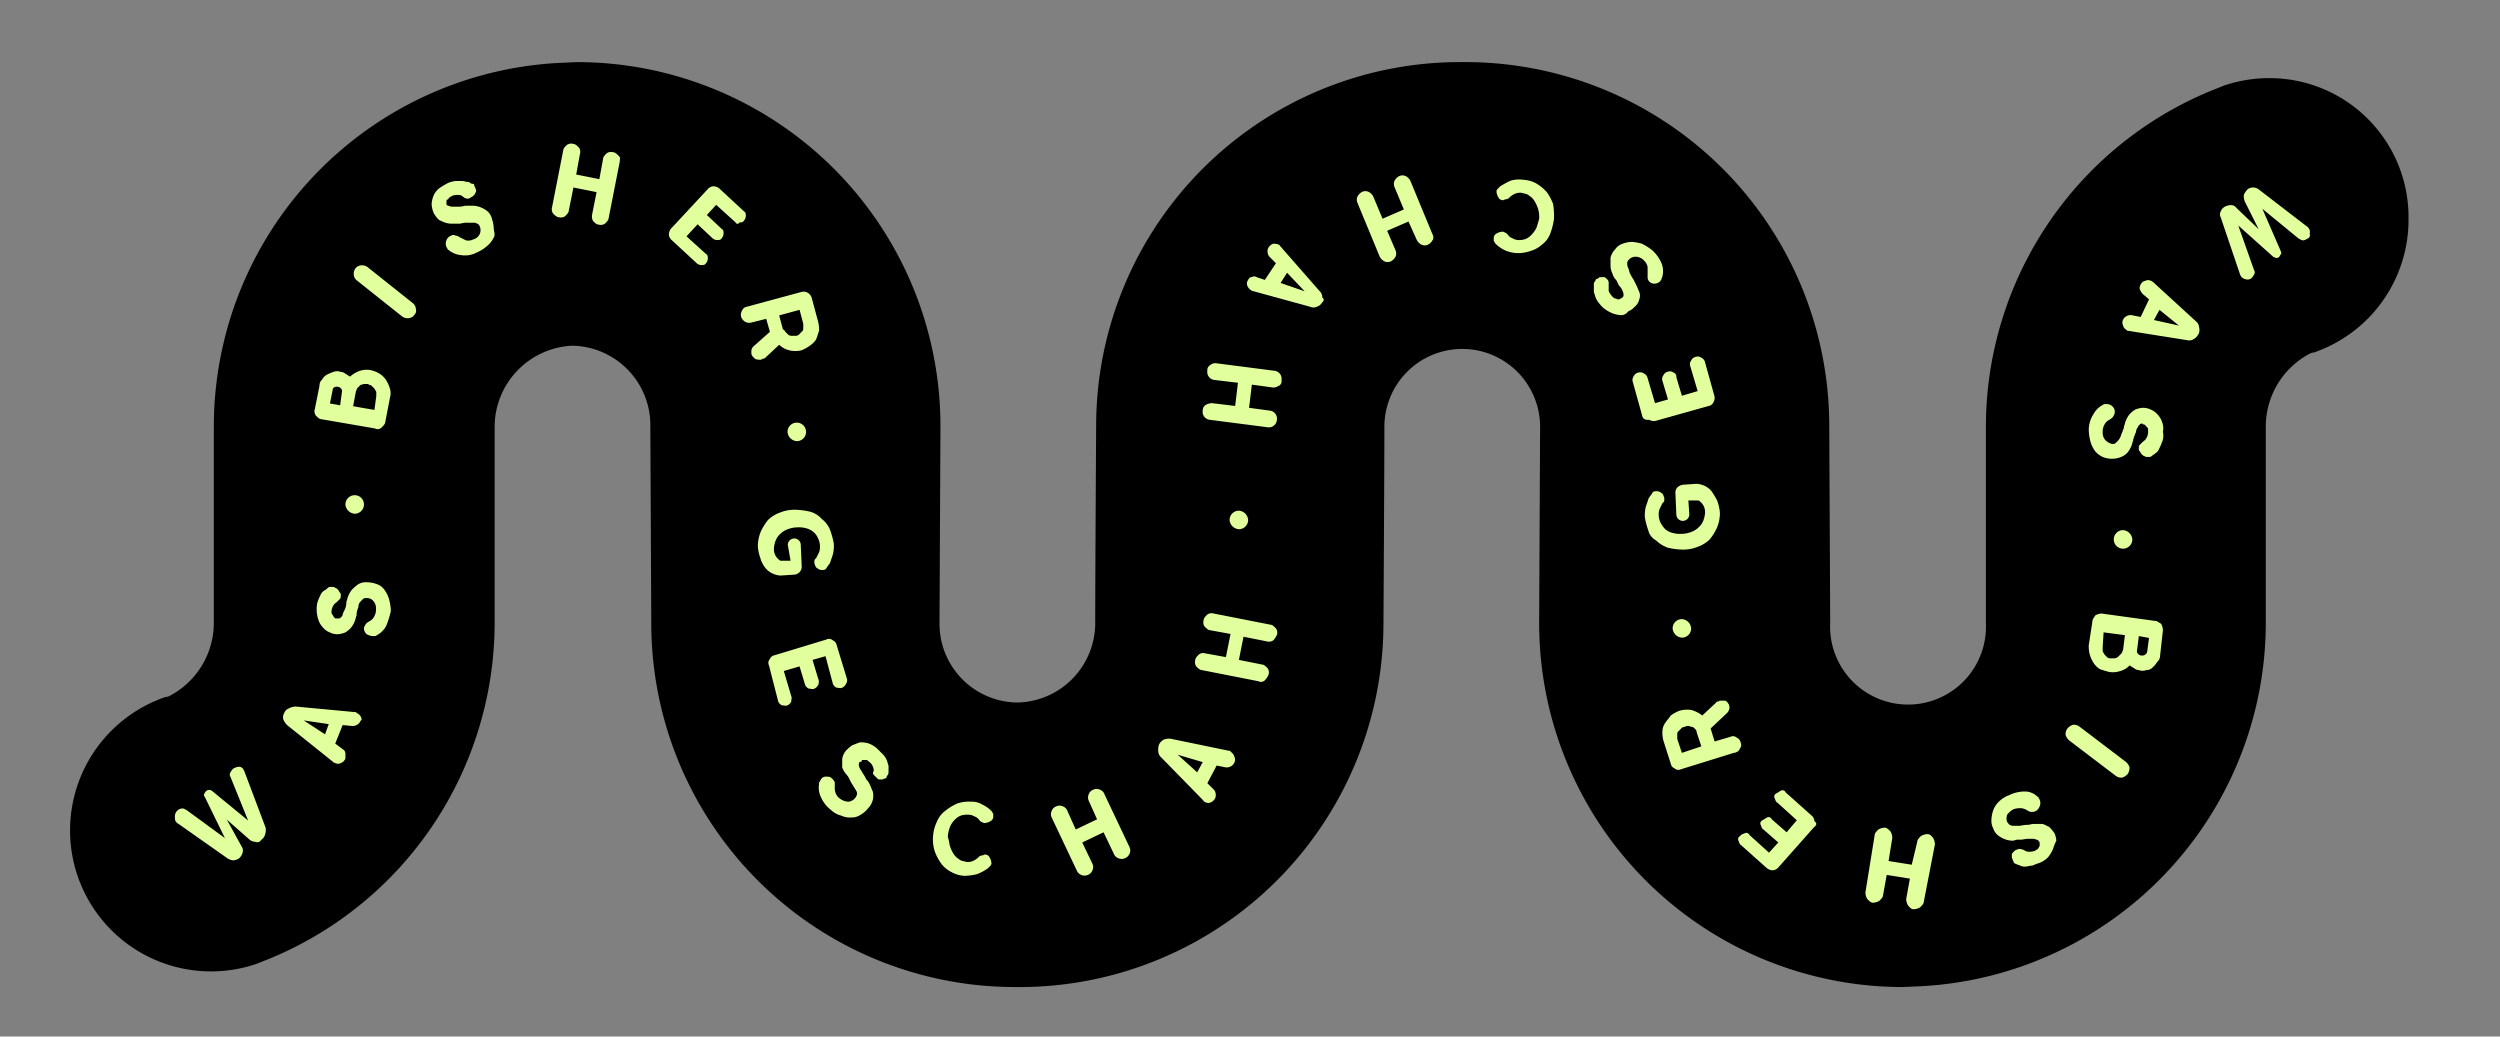
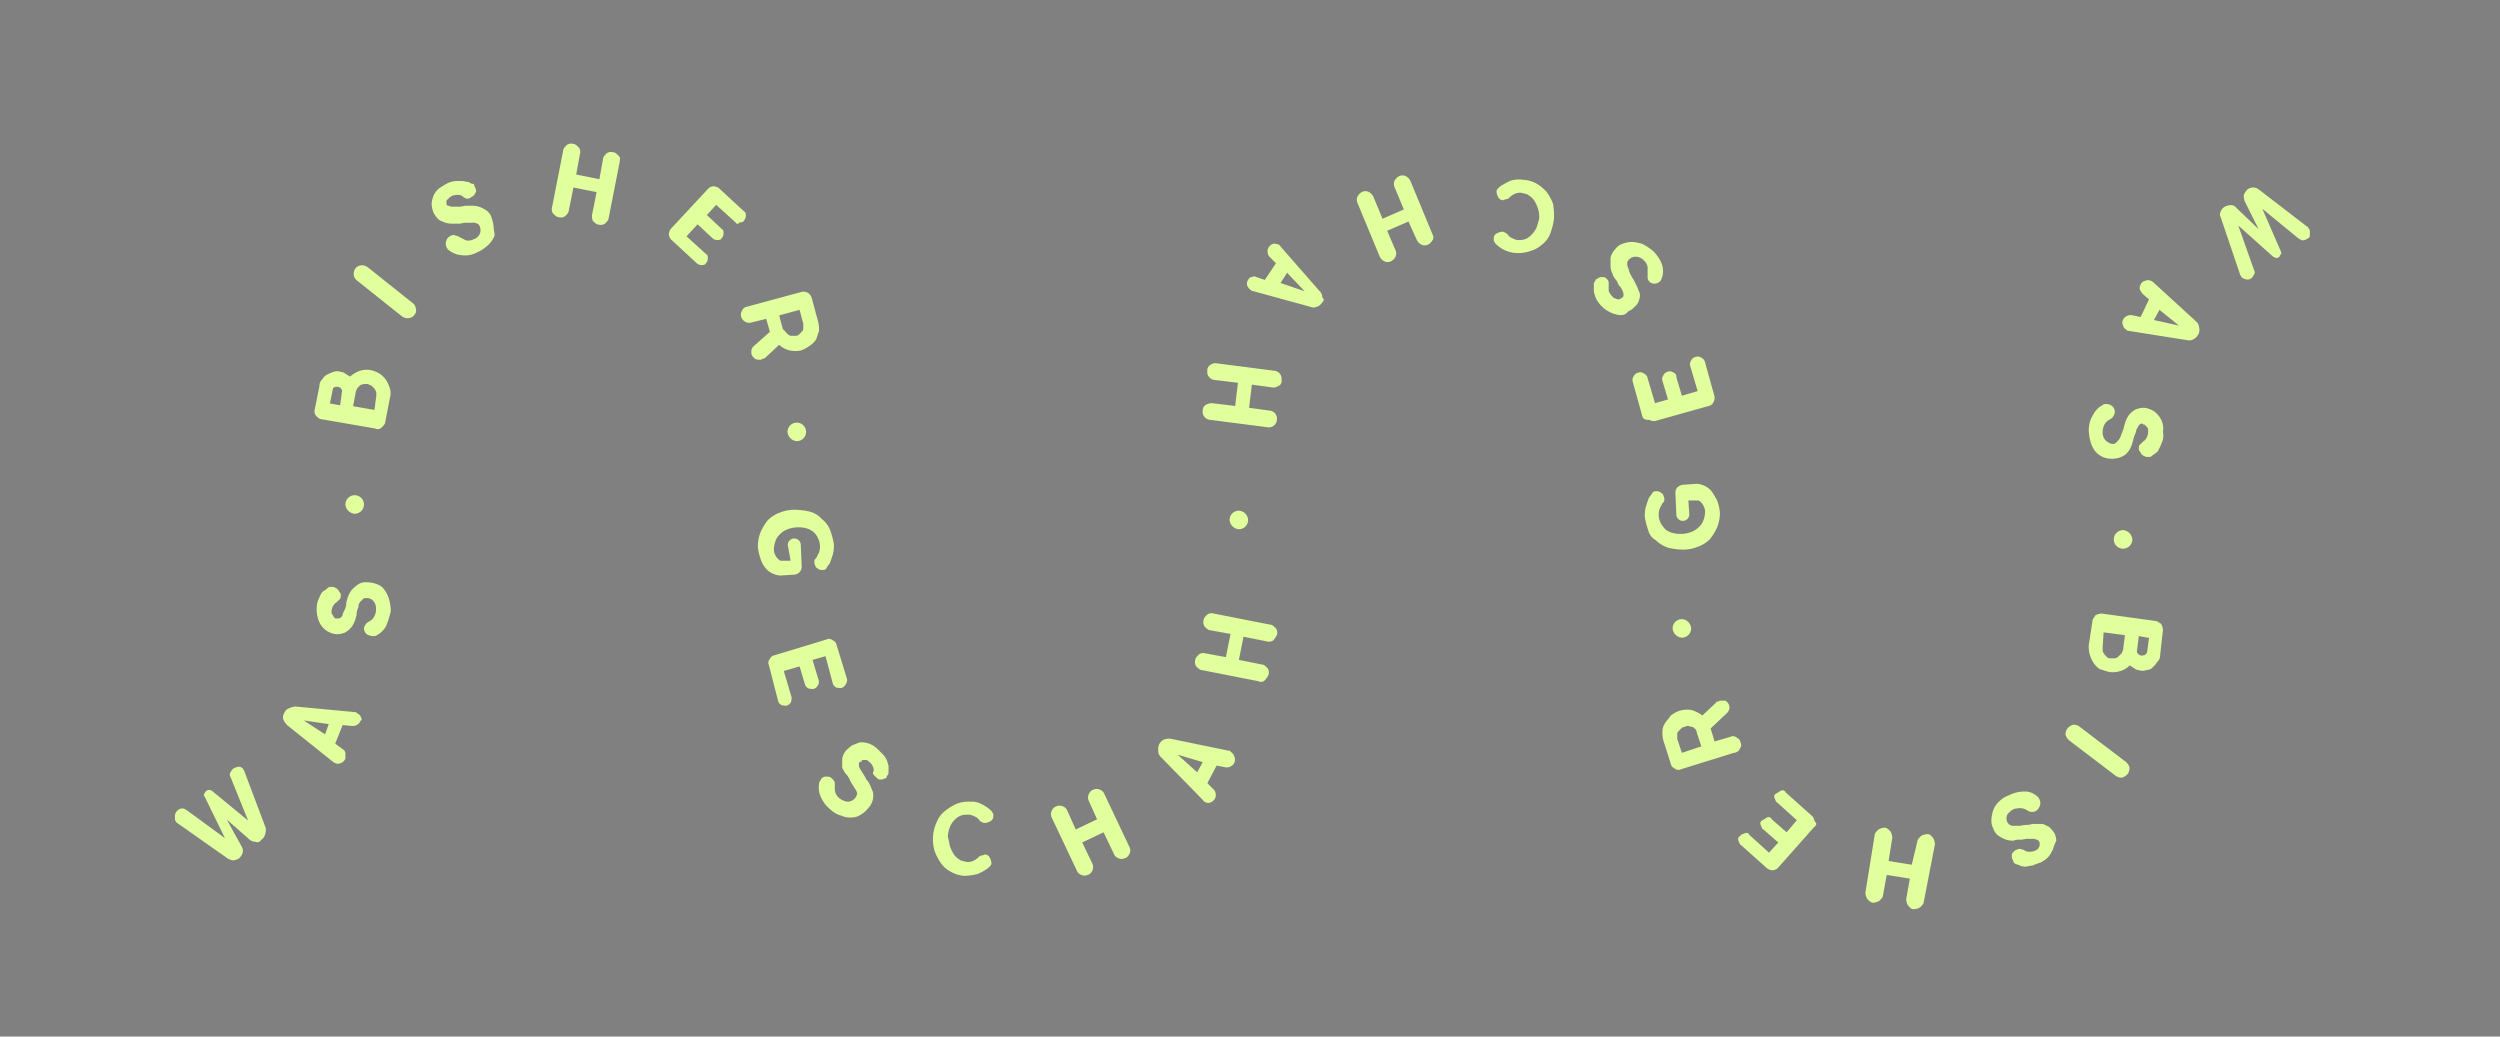
<svg xmlns="http://www.w3.org/2000/svg" id="Ebene_1" data-name="Ebene 1" viewBox="0 0 269.74 111.84">
  <rect x="0" y="0" width="269.74" height="111.84" fill="#808080" stroke="none" />
  <defs>
    <style>.cls-1{fill:#e1ff9c;}</style>
  </defs>
-   <path d="M244.77,8.43a15.1,15.1,0,0,0-4.8.8l-1.5.6A39.23,39.23,0,0,0,214.27,46v21.2a8.41,8.41,0,1,1-16.8,0V67l-.1-20.8v-.3a39.26,39.26,0,0,0-39.2-39.2h-.7a39.26,39.26,0,0,0-39.2,39.2s-.1,16.4-.1,21.2a8.58,8.58,0,0,1-8.4,8.7,8.49,8.49,0,0,1-8.4-8.6V67l.1-20.8v-.3a39.26,39.26,0,0,0-39.2-39.2l-2.2.1a39.3,39.3,0,0,0-37,39.1v21.4a8.9,8.9,0,0,1-4.8,7.8,1,1,0,0,1-.4.1,15.21,15.21,0,0,0,9.8,28.8l1.5-.6a39.23,39.23,0,0,0,24.2-36.2V46a8.78,8.78,0,0,1,8.4-8.7,8.58,8.58,0,0,1,8.4,8.7v.2l.1,20.8v.3a39.26,39.26,0,0,0,39.2,39.2h.6a39.26,39.26,0,0,0,39.2-39.2s.1-16.4.1-21.2a8.4,8.4,0,1,1,16.8-.1v.2l-.1,20.8v.3a39.26,39.26,0,0,0,39.2,39.2l2.2-.1a39.3,39.3,0,0,0,37-39.1V45.93a8.9,8.9,0,0,1,4.8-7.8,1,1,0,0,1,.4-.1,15.15,15.15,0,0,0,10.2-14.4A15,15,0,0,0,244.77,8.43Z" />
  <path class="cls-1" d="M226.87,69.83v.4c0,.1.1.2.2.4l.3.3a.6.6,0,0,0,.4.1h.4a.76.76,0,0,0,.4-.2l.3-.3c.1-.1.1-.2.2-.4l.2-1.6-2.3-.3Zm3.7.4a.37.37,0,0,0,.1.3.52.52,0,0,0,.4.2.6.6,0,0,0,.4-.1c.1-.1.2-.2.2-.3l.2-1.5-1.1-.2Zm-195.5,9,.4-1.1-2.7-.4Zm103.1-48.7,2.6.9-1.9-2Zm44.7,48.1c-.1-.1-.2-.2-.3-.2s-.3-.1-.4-.1a.6.6,0,0,0-.4.1.52.52,0,0,0-.4.2l-.3.3c-.1.1-.1.2-.1.4v.4l.5,1.5,2.1-.7-.5-1.5A.52.52,0,0,0,182.87,78.63Zm-98.1-42.8.3.3a.6.6,0,0,0,.4.1h.4a.52.52,0,0,0,.4-.2l.3-.3c.1-.1.1-.2.1-.4v-.4l-.4-1.5-2.2.6.4,1.5C84.67,35.63,84.67,35.73,84.77,35.83Zm44.4,47.5.6-1.1-2.7-.8Zm-100.6,6.8a1,1,0,0,1-.4.5.45.45,0,0,1-.6.2,1.07,1.07,0,0,1-.6-.2l-2.5-2.2,1.6,2.9a.82.82,0,0,1,.1.7,1.27,1.27,0,0,1-.4.6,1.42,1.42,0,0,1-.6.2,1.42,1.42,0,0,1-.6-.2l-5.4-3.8c-.1,0-.1-.1-.2-.2s-.1-.3-.1-.6a.86.86,0,0,1,.3-.6.76.76,0,0,1,.5-.2c.2,0,.3.1.5.2l4.1,3-2.2-4.5a.19.19,0,0,1,0-.3c0-.1.1-.2.2-.3a.5.5,0,0,1,.6,0l3.9,3.2-1.9-4.7a.45.45,0,0,1,0-.5,1.38,1.38,0,0,1,.3-.4,1.42,1.42,0,0,1,.6-.2.55.55,0,0,1,.5.3c0,.1.1.1.1.2l2.3,6.1A1.72,1.72,0,0,1,28.57,90.13Zm5.9-48.5a.91.91,0,0,1,.3-.7,1.21,1.21,0,0,1,.5-.5,4.88,4.88,0,0,1,.7-.3,1.1,1.1,0,0,1,.8,0,.76.76,0,0,1,.5.2c.2.1.3.2.5.3a3.33,3.33,0,0,1,1-.6,2.46,2.46,0,0,1,1.2-.1,3,3,0,0,1,1,.4,2.34,2.34,0,0,1,.7.7,3.55,3.55,0,0,1,.4.9,1.7,1.7,0,0,1,0,1l-.5,2.6c0,.2-.2.4-.4.6a.59.59,0,0,1-.7.1l-5.8-1c-.2,0-.4-.2-.6-.4a.82.82,0,0,1-.1-.7Zm4.8,12.8a1,1,0,0,1-1,1,1.08,1.08,0,0,1-1-1,1,1,0,0,1,2,0Zm-.4,23.4a.78.78,0,0,1-.4.4.9.9,0,0,1-.5.1l-1-.1-.8,2,.8.6a.55.55,0,0,1,.3.5v.5a.82.82,0,0,1-.5.5.63.63,0,0,1-.6,0,.35.35,0,0,1-.2-.1l-5-4a2.09,2.09,0,0,1-.4-.6.88.88,0,0,1,.1-.7.82.82,0,0,1,.5-.5,1.85,1.85,0,0,1,.7-.2l6.4.6c.1,0,.2,0,.2.1a.82.82,0,0,1,.5.5C39.07,77.73,39,77.63,38.87,77.83Zm2.8-10.3a2.4,2.4,0,0,1-1,1,.37.37,0,0,1-.3.1h-.2a1.42,1.42,0,0,1-.6-.2.86.86,0,0,1-.3-.6c0-.2.1-.3.2-.5a1.38,1.38,0,0,1,.4-.3,1.21,1.21,0,0,0,.5-.5,1.55,1.55,0,0,0,.2-.8,1.22,1.22,0,0,0-.3-.9.91.91,0,0,0-.7-.3c-.2,0-.3,0-.4.1l-.3.3a.85.85,0,0,0-.2.6,1.88,1.88,0,0,0-.2.8v.1c-.1.2-.1.4-.2.6a2.51,2.51,0,0,1-.4.7,2.65,2.65,0,0,1-.6.5,2.39,2.39,0,0,1-.9.2,1.88,1.88,0,0,1-.8-.2,1.79,1.79,0,0,1-.7-.5,2.18,2.18,0,0,1-.5-.8,3.59,3.59,0,0,1-.2-1.1,2.77,2.77,0,0,1,.1-.9,4.88,4.88,0,0,1,.3-.7,1,1,0,0,1,.4-.5,1.38,1.38,0,0,0,.4-.3.37.37,0,0,1,.3-.1h.2a.37.37,0,0,1,.3.1c.1,0,.2.1.3.2s.1.2.2.3.1.2.1.3,0,.3-.1.4l-.3.3c-.1.1-.3.2-.4.4a1.42,1.42,0,0,0-.2.6c0,.2,0,.3.1.4s.1.2.2.3.1.1.2.1h.2a.37.37,0,0,0,.3-.1c.1-.1.2-.2.2-.3s.1-.3.2-.5a1.88,1.88,0,0,0,.2-.8v-.1c.1-.2.1-.4.2-.6a2.51,2.51,0,0,1,.4-.7,4.35,4.35,0,0,1,.7-.6,1.64,1.64,0,0,1,1-.2,3,3,0,0,1,1,.2,1.56,1.56,0,0,1,.8.6,3.13,3.13,0,0,1,.5,1,5.07,5.07,0,0,1,.2,1.3A9.83,9.83,0,0,1,41.67,67.53Zm3-33.5a.86.86,0,0,1-.6.3,1,1,0,0,1-.7-.2l-4.9-3.9a.86.86,0,0,1-.3-.6,1,1,0,0,1,.2-.7.86.86,0,0,1,.6-.3,1,1,0,0,1,.7.2l4.9,3.9a.86.86,0,0,1,.3.6A.62.62,0,0,1,44.67,34Zm8.6-8.4a2.76,2.76,0,0,1-.7.9,4.13,4.13,0,0,1-1.1.7,2.7,2.7,0,0,1-1.7.3,2.54,2.54,0,0,1-1.3-.5c-.1-.1-.2-.1-.2-.2s-.1-.1-.1-.2a.85.85,0,0,1,0-.7.82.82,0,0,1,.5-.5.45.45,0,0,1,.5,0c.2,0,.3.1.5.2l.6.3a1.18,1.18,0,0,0,.8-.1,1.08,1.08,0,0,0,.7-.6,1.1,1.1,0,0,0,0-.8q-.15-.3-.3-.3a.6.6,0,0,0-.4-.1h-.6a2.49,2.49,0,0,0-.8.1h-.8a2.2,2.2,0,0,1-.8-.1,4.88,4.88,0,0,1-.7-.3,2.76,2.76,0,0,1-.6-.8,2.92,2.92,0,0,1-.2-.9,2.92,2.92,0,0,1,.2-.9,2.1,2.1,0,0,1,.6-.8,8.79,8.79,0,0,1,1-.6,3.09,3.09,0,0,1,.8-.2h.7c.2,0,.4.1.6.1s.3.2.5.2.2.1.2.2.1.1.1.2.1.2.1.3a.37.37,0,0,1-.1.3c0,.1-.1.2-.2.3s-.2.1-.3.2a.6.6,0,0,1-.4.1.76.76,0,0,1-.4-.2.76.76,0,0,0-.5-.2,2,2,0,0,0-.7.1c-.1.1-.2.1-.3.2s-.1.2-.2.2-.1.2-.1.3V22a.22.22,0,0,0,.2.2c.1,0,.2.1.4.1h.6a2.49,2.49,0,0,0,.8-.1h.7a2.49,2.49,0,0,1,.8.1,3,3,0,0,1,.8.4,1.46,1.46,0,0,1,.6.9,3.55,3.55,0,0,1,.2,1C53.27,24.93,53.47,25.33,53.27,25.63Zm13.6-8.2-1.2,6.1c0,.2-.2.4-.4.6a.82.82,0,0,1-.7.1c-.2,0-.4-.2-.6-.4a1.27,1.27,0,0,1-.1-.6l.5-2.5-2.5-.5-.5,2.5c0,.2-.2.4-.4.6a.82.82,0,0,1-.7.1c-.2,0-.4-.2-.6-.4a.82.82,0,0,1-.1-.7l1.2-6.1c0-.2.2-.4.4-.6a.82.82,0,0,1,.7-.1c.2,0,.4.2.6.4a.82.82,0,0,1,.1.7l-.4,2.2,2.5.5.4-2.2c0-.2.2-.4.4-.6a.82.82,0,0,1,.7-.1c.2,0,.4.2.6.4S66.87,17.13,66.87,17.43ZM79.37,24l-2.1-1.9-1,1.1,1.6,1.5c.2.1.2.3.2.5a.76.76,0,0,1-.2.5c-.1.2-.3.2-.5.2a.76.76,0,0,1-.5-.2l-1.6-1.5-1.2,1.3,2.1,1.9c.2.1.2.3.2.5a.76.76,0,0,1-.2.5c-.1.2-.3.2-.5.2a.76.76,0,0,1-.5-.2l-2.7-2.5a.86.86,0,0,1-.3-.6,1.07,1.07,0,0,1,.2-.6l4-4.3a.86.86,0,0,1,.6-.3,1.07,1.07,0,0,1,.6.2l2.7,2.5c.2.1.2.3.2.5a.76.76,0,0,1-.2.5c-.1.2-.3.2-.5.2A.21.21,0,0,1,79.37,24Zm2.1,14.7a1,1,0,0,1-.4-.5v-.4a.76.76,0,0,1,.2-.4l1.8-1.6-.4-1.4-1.6.4a.88.88,0,0,1-.7-.1,1,1,0,0,1-.4-.5.88.88,0,0,1,.1-.7.66.66,0,0,1,.5-.4l5.9-1.6a.88.88,0,0,1,.7.1,1,1,0,0,1,.4.5l.7,2.6a3.4,3.4,0,0,1,.1,1l-.3.9a2.34,2.34,0,0,1-.7.7,4.05,4.05,0,0,1-.9.5,2.85,2.85,0,0,1-1.3,0,2.38,2.38,0,0,1-1.1-.6l-1.5,1.4a.35.35,0,0,1-.2.1c-.1,0-.1,0-.2.1A1.48,1.48,0,0,1,81.47,38.73Zm5.5,7.9a1,1,0,0,1-1,1,1.08,1.08,0,0,1-1-1,1,1,0,1,1,2,0Zm-4.9,13.7a5,5,0,0,1-.3-1.3,4.15,4.15,0,0,1,.3-1.6,5.67,5.67,0,0,1,.8-1.3,3.53,3.53,0,0,1,1.3-.8,4.15,4.15,0,0,1,1.6-.3,7.77,7.77,0,0,1,1.6.2,2.58,2.58,0,0,1,1.3.8,2.73,2.73,0,0,1,.9,1.2,8.33,8.33,0,0,1,.4,1.5,4.1,4.1,0,0,1-.1,1.1l-.3.9c-.1.2-.3.4-.4.6s-.3.2-.5.2a.76.76,0,0,1-.5-.2c-.2-.1-.2-.3-.3-.5v-.3c0-.1.1-.2.2-.3l.3-.6a1.7,1.7,0,0,0,.1-.7,1.88,1.88,0,0,0-.2-.8,1.79,1.79,0,0,0-.5-.7A2,2,0,0,0,87,57a3.08,3.08,0,0,0-1-.1,3,3,0,0,0-1,.2,2.18,2.18,0,0,0-.8.5,1.79,1.79,0,0,0-.5.7,2.92,2.92,0,0,0-.2.9,1.46,1.46,0,0,0,.7,1.3h1.1l-.3-1.7a.7.7,0,1,1,1.4,0l.1,2.3a.85.85,0,0,1-.2.6.86.86,0,0,1-.6.3l-1.5.1a2.35,2.35,0,0,1-.8-.2,2.1,2.1,0,0,1-.8-.6A3.13,3.13,0,0,1,82.07,60.33Zm6.2,13.6a.78.78,0,0,1-.4.4c-.2.1-.4,0-.6,0a.78.78,0,0,1-.4-.4l-.6-2-1.7.5.8,2.7c.1.2,0,.4,0,.6a.78.78,0,0,1-.4.4c-.2.1-.4,0-.6,0a.78.78,0,0,1-.4-.4l-1-3.9a.62.62,0,0,1,.1-.7.66.66,0,0,1,.5-.4l5.6-1.7a.62.62,0,0,1,.7.1.66.66,0,0,1,.4.5l1.1,3.6a.66.66,0,0,1-.1.6.78.78,0,0,1-.4.4c-.2.1-.4,0-.6,0a.78.78,0,0,1-.4-.4l-.8-3-1.4.4.6,2A.85.85,0,0,1,88.27,73.93Zm7.5,9.7c0,.1-.1.1-.1.2s-.1.2-.2.2-.2.1-.3.1h-.3c-.1,0-.2-.1-.3-.2l-.3-.3a.3.3,0,0,1,0-.4.9.9,0,0,0-.1-.5,1,1,0,0,0-.4-.5c-.1-.1-.2-.2-.3-.2h-.3c-.1,0-.2,0-.2.1s-.1.1-.2.1a.37.37,0,0,0-.1.3.76.76,0,0,0,.1.4c.1.2.2.3.3.5a4.35,4.35,0,0,1,.4.7l.1.1a2.19,2.19,0,0,1,.3.5c.1.2.2.5.3.7a1.92,1.92,0,0,1-.5,1.8,2.7,2.7,0,0,1-.8.7,1.69,1.69,0,0,1-1,.3,2.15,2.15,0,0,1-1.1-.2,2.38,2.38,0,0,1-1.1-.6,3.6,3.6,0,0,1-1.1-1.4,2.4,2.4,0,0,1-.2-1.4.37.37,0,0,1,.1-.3c0-.1.1-.1.1-.2a.6.6,0,0,1,.6-.3c.3,0,.4,0,.6.2a1.38,1.38,0,0,1,.3.4v.5a1.7,1.7,0,0,0,.1.7,1.33,1.33,0,0,0,.5.6,1.61,1.61,0,0,0,.9.3,1.09,1.09,0,0,0,.9-.8.6.6,0,0,0-.1-.4c-.1-.2-.2-.3-.3-.5a4.35,4.35,0,0,1-.4-.7h0a2.09,2.09,0,0,0-.4-.6,2.51,2.51,0,0,1-.4-.7v-.9a1.8,1.8,0,0,1,.4-.9,4.35,4.35,0,0,1,.7-.6c.3-.1.5-.2.8-.3a2.77,2.77,0,0,1,.9.1,2.66,2.66,0,0,1,1,.6l.6.6a2.09,2.09,0,0,1,.4.6c.1.2.1.4.2.6v.5C95.87,83.43,95.87,83.53,95.77,83.63Zm6.7,7.6a3.55,3.55,0,0,0,.4.9,1.7,1.7,0,0,0,.6.6c.2.2.5.2.8.3a1.48,1.48,0,0,0,.7-.1,2.09,2.09,0,0,0,.6-.4.52.52,0,0,1,.4-.2c.1,0,.2-.1.3-.1a.55.55,0,0,1,.5.3,1.42,1.42,0,0,1,.2.6.37.37,0,0,1-.1.3l-.3.3a5.42,5.42,0,0,1-1.1.6,5.9,5.9,0,0,1-1.4.2,3.26,3.26,0,0,1-1.4-.4,3.13,3.13,0,0,1-1.1-.9,5.39,5.39,0,0,1-.7-1.3,4.14,4.14,0,0,1-.2-1.6,4.19,4.19,0,0,1,.4-1.6,2.73,2.73,0,0,1,.9-1.2,5.67,5.67,0,0,1,1.3-.8,3.89,3.89,0,0,1,1.5-.2,2.13,2.13,0,0,1,1.2.3,3.59,3.59,0,0,1,1,.7c.1.1.1.2.2.3v.3a.55.55,0,0,1-.3.5,1.42,1.42,0,0,1-.6.2.37.37,0,0,1-.3-.1c-.1,0-.2-.1-.3-.2a1,1,0,0,0-.5-.4,1.45,1.45,0,0,0-.7-.2,2.2,2.2,0,0,0-.8.1,1.79,1.79,0,0,0-.7.5,2.18,2.18,0,0,0-.5.8,3,3,0,0,0-.2,1A6.37,6.37,0,0,1,102.47,91.23Zm19.4.9a.82.82,0,0,1-.5.5.85.85,0,0,1-.7,0,.82.82,0,0,1-.5-.5l-1.1-2.3-2.3,1.1,1.1,2.3a.85.85,0,0,1,0,.7.82.82,0,0,1-.5.5.85.85,0,0,1-.7,0,.82.82,0,0,1-.5-.5l-2.7-5.7a.85.85,0,0,1,0-.7.82.82,0,0,1,.5-.5.85.85,0,0,1,.7,0,.82.82,0,0,1,.5.5l.9,2,2.3-1.1-.9-2a.85.85,0,0,1,0-.7.82.82,0,0,1,.5-.5.85.85,0,0,1,.7,0,.82.82,0,0,1,.5.5l2.7,5.7A.85.85,0,0,1,121.87,92.13Zm11.3-9.8a.78.78,0,0,1-.4.4.9.9,0,0,1-.5.1l-1-.2-1,1.9.7.7a.76.76,0,0,1,.2.5.75.75,0,0,1-.1.5,1,1,0,0,1-.5.4.66.66,0,0,1-.6-.1c-.1,0-.1-.1-.2-.2l-4.5-4.6a.91.91,0,0,1-.3-.7,1.48,1.48,0,0,1,.1-.7,1.21,1.21,0,0,1,.5-.5,1.7,1.7,0,0,1,.7-.1l6.3,1.3c.1,0,.2,0,.2.1a1,1,0,0,1,.4.5A.85.85,0,0,1,133.17,82.33Zm4.6-13.8a2.09,2.09,0,0,1-.4.6.82.82,0,0,1-.7.1l-2.5-.5-.5,2.5,2.5.5c.2,0,.4.2.6.4a.82.82,0,0,1,.1.7,2.09,2.09,0,0,1-.4.6.59.59,0,0,1-.7.1l-6.1-1.2c-.2,0-.4-.2-.6-.4a.82.82,0,0,1-.1-.7c0-.2.2-.4.4-.6a.82.82,0,0,1,.7-.1l2.2.4.5-2.5-2.2-.4c-.2,0-.4-.2-.6-.4a.82.82,0,0,1-.1-.7c0-.2.2-.4.4-.6a.82.82,0,0,1,.7-.1l6.1,1.2c.2,0,.4.2.6.4A.82.82,0,0,1,137.77,68.53Zm-5.1-12.4a1,1,0,0,1,1-1,1.08,1.08,0,0,1,1,1,1,1,0,0,1-1,1A1.08,1.08,0,0,1,132.67,56.13Zm5.3-14.5a.84.84,0,0,1-.7.2l-2.2-.3-.3,2.5,2.2.3a.86.86,0,0,1,.6.3.84.84,0,0,1,.2.7.86.86,0,0,1-.3.6.84.84,0,0,1-.7.2l-6.2-.8a.86.86,0,0,1-.6-.3.84.84,0,0,1-.2-.7.71.71,0,0,1,.3-.6,1.45,1.45,0,0,1,.7-.2l2.5.3.3-2.5-2.5-.3a.86.86,0,0,1-.6-.3.84.84,0,0,1-.2-.7.6.6,0,0,1,.3-.6.84.84,0,0,1,.7-.2l6.2.8a.86.86,0,0,1,.6.3.84.84,0,0,1,.2.7A.6.6,0,0,1,138,41.63Zm4.7-9a1,1,0,0,1-.6.5.85.85,0,0,1-.7,0l-6.2-1.7a.35.35,0,0,1-.2-.1,1,1,0,0,1-.4-.5.66.66,0,0,1,.1-.6c.1-.2.2-.3.4-.3a.45.45,0,0,1,.5,0l.9.3,1.2-1.8-.7-.7a.76.76,0,0,1-.2-.5.75.75,0,0,1,.1-.5,1,1,0,0,1,.5-.4,1.27,1.27,0,0,1,.6.1c.1,0,.1.1.2.2l4.2,4.8a.91.91,0,0,1,.3.7C142.87,32.23,142.87,32.43,142.67,32.63Zm11.9-6.7a1.21,1.21,0,0,1-.5.5.85.85,0,0,1-.7,0,1.21,1.21,0,0,1-.5-.5l-.9-2-2.3,1,.9,2.1a.85.85,0,0,1,0,.7,1.21,1.21,0,0,1-.5.5.85.85,0,0,1-.7,0,1.21,1.21,0,0,1-.5-.5l-2.4-5.8a.85.85,0,0,1,0-.7,1.21,1.21,0,0,1,.5-.5.85.85,0,0,1,.7,0,1.21,1.21,0,0,1,.5.5l1,2.4,2.3-1-1-2.4a.85.85,0,0,1,0-.7,1.21,1.21,0,0,1,.5-.5.85.85,0,0,1,.7,0,1.21,1.21,0,0,1,.5.5l2.4,5.8A.63.63,0,0,1,154.57,25.93Zm13.1-2.3a7.49,7.49,0,0,1-.4,1.6,2.73,2.73,0,0,1-.9,1.2,3.29,3.29,0,0,1-1.3.7,3.89,3.89,0,0,1-1.5.2,3.5,3.5,0,0,1-1.2-.3,3.59,3.59,0,0,1-1-.7c-.1-.1-.1-.2-.2-.3v-.3a.55.55,0,0,1,.3-.5,1.42,1.42,0,0,1,.6-.2.37.37,0,0,1,.3.1c.1,0,.2.1.3.2a1,1,0,0,0,.5.4,1.42,1.42,0,0,0,.6.2,2.2,2.2,0,0,0,.8-.1,1.79,1.79,0,0,0,.7-.5,3,3,0,0,0,.5-.7c.1-.3.2-.6.3-1a3.08,3.08,0,0,0-.1-1,3.55,3.55,0,0,0-.4-.9,1.7,1.7,0,0,0-.6-.6c-.2-.2-.5-.2-.8-.3a1.48,1.48,0,0,0-.7.1,2.09,2.09,0,0,0-.6.4.52.52,0,0,1-.4.2c-.1,0-.2.1-.3.1a.55.55,0,0,1-.5-.3,1.42,1.42,0,0,1-.2-.6.37.37,0,0,1,.1-.3l.3-.3a10.91,10.91,0,0,1,1.1-.6,3.21,3.21,0,0,1,1.4-.1,3.26,3.26,0,0,1,1.4.4,4.81,4.81,0,0,1,1.1.9,5.39,5.39,0,0,1,.7,1.3A8.08,8.08,0,0,1,167.67,23.63Zm7.2,10.4a2.92,2.92,0,0,1-.9-.2,3.74,3.74,0,0,1-1-.6,4.35,4.35,0,0,1-.6-.7,2.12,2.12,0,0,1-.3-.7,1.27,1.27,0,0,1-.1-.6v-.5a.37.37,0,0,1,.1-.3c0-.1.1-.1.1-.2s.2-.1.3-.2.2-.1.3-.1h.3c.1,0,.2.1.3.2a.52.52,0,0,1,.2.4v.9a2.09,2.09,0,0,0,.4.6c.1.1.2.2.3.2s.2.1.3.1a.37.37,0,0,0,.3-.1c.1,0,.1-.1.2-.1a.37.37,0,0,0,.1-.3.76.76,0,0,0-.1-.4,1.33,1.33,0,0,0-.3-.5c-.2-.2-.2-.4-.4-.7l-.1-.1a1.63,1.63,0,0,1-.3-.6,1.88,1.88,0,0,1-.2-.8v-.9a2,2,0,0,1,.5-.9,1.56,1.56,0,0,1,.8-.6,3,3,0,0,1,1-.2,5.16,5.16,0,0,1,1.1.2,6.73,6.73,0,0,1,1.1.7,4.06,4.06,0,0,1,1,1.4,2.29,2.29,0,0,1,.1,1.4c0,.1-.1.2-.1.3s-.1.1-.1.2a.86.86,0,0,1-.6.3.73.73,0,0,1-.6-.2.76.76,0,0,1-.2-.4v-1.2a1.27,1.27,0,0,0-.4-.7,1.22,1.22,0,0,0-.9-.4.91.91,0,0,0-.7.3.52.52,0,0,0-.2.4,1.09,1.09,0,0,0,.1.5c.1.2.1.4.2.6a5.74,5.74,0,0,0,.4.7h0l.3.6c.1.2.2.5.3.7a1.1,1.1,0,0,1,0,.8,1.37,1.37,0,0,1-.5.8,1.79,1.79,0,0,1-.7.5A.91.91,0,0,1,174.87,34Zm2.3,10.8-1-3.6a.66.66,0,0,1,.1-.6.7.7,0,0,1,.5-.4.66.66,0,0,1,.6.1.7.7,0,0,1,.4.5l.8,2.7,1.4-.4-.6-2a.66.66,0,0,1,.1-.6.7.7,0,0,1,.5-.4.66.66,0,0,1,.6.1.46.46,0,0,1,.3.5l.6,2,1.7-.5-.8-2.7a.66.66,0,0,1,.1-.6.7.7,0,0,1,.5-.4.66.66,0,0,1,.6.1.7.7,0,0,1,.4.5l1,3.6a.88.88,0,0,1-.1.7.66.66,0,0,1-.5.4l-5.7,1.6a.88.88,0,0,1-.7-.1C177.37,45.33,177.27,45.13,177.17,44.83Zm.7,12.5a8.33,8.33,0,0,1-.4-1.5,4.1,4.1,0,0,1,.1-1.1l.3-.9c.1-.2.3-.4.4-.6s.3-.2.5-.2a.76.76,0,0,1,.5.2c.2.1.2.3.3.5V54c0,.1-.1.2-.2.3l-.3.6a1.7,1.7,0,0,0-.1.7,1.88,1.88,0,0,0,.2.8,3,3,0,0,0,.5.7,2,2,0,0,0,.8.4,3.08,3.08,0,0,0,1,.1,3,3,0,0,0,1-.2,2.18,2.18,0,0,0,.8-.5,1.79,1.79,0,0,0,.5-.7,2.92,2.92,0,0,0,.2-.9,1.46,1.46,0,0,0-.7-1.3h-1.1l.1,1.5a.7.7,0,1,1-1.4,0l-.1-2.3a.85.85,0,0,1,.2-.6,1.14,1.14,0,0,1,.6-.3l1.5-.1a2.35,2.35,0,0,1,.8.2,2.1,2.1,0,0,1,.8.6,8.79,8.79,0,0,1,.6,1,5,5,0,0,1,.3,1.3,4.15,4.15,0,0,1-.3,1.6,5.67,5.67,0,0,1-.8,1.3,3.53,3.53,0,0,1-1.3.8,4.15,4.15,0,0,1-1.6.3,7.77,7.77,0,0,1-1.6-.2,3.53,3.53,0,0,1-1.3-.8A1.7,1.7,0,0,1,177.87,57.33Zm4.6,10.5a1,1,0,0,1-1,1,1.08,1.08,0,0,1-1-1,1,1,0,0,1,1-1A1.08,1.08,0,0,1,182.47,67.83Zm4.7,13.4-5.8,1.8a.62.62,0,0,1-.7-.1.66.66,0,0,1-.4-.5l-.8-2.5a3.4,3.4,0,0,1-.1-1,1.61,1.61,0,0,1,.3-.9c.2-.3.4-.5.6-.8a4.05,4.05,0,0,1,.9-.5,3,3,0,0,1,1.3-.1,3.38,3.38,0,0,1,1.2.6l1.5-1.4c0-.1.1-.1.2-.1s.1-.1.2-.1.4,0,.6,0a1,1,0,0,1,.4.5c0,.2.1.3,0,.4a.76.76,0,0,1-.2.4l-1.8,1.7L185,80l1.7-.5a.62.62,0,0,1,.7.1.66.66,0,0,1,.4.5.62.62,0,0,1-.1.7C187.67,81,187.47,81.13,187.17,81.23Zm8.6,8-3.9,4.4a.86.86,0,0,1-.6.3,1.07,1.07,0,0,1-.6-.2l-2.8-2.5c-.2-.1-.2-.3-.3-.5a.37.37,0,0,1,.2-.5c.1-.2.3-.2.5-.3s.4,0,.5.2l2.1,1.9,1-1.1-1.6-1.4c-.2-.1-.2-.3-.3-.5s0-.4.2-.5.3-.2.5-.3.4,0,.5.2l1.6,1.4,1.1-1.3-2.1-1.9c-.2-.1-.2-.3-.3-.5s0-.4.2-.5.3-.2.5-.3a.37.37,0,0,1,.5.2l2.8,2.5a.86.86,0,0,1,.3.6C196.07,88.83,196,89,195.77,89.23Zm11.8,8.1c0,.2-.2.4-.4.6a1.45,1.45,0,0,1-.7.2c-.3,0-.4-.2-.6-.4a1.45,1.45,0,0,1-.2-.7l.4-2.2-2.5-.4-.4,2.2c0,.2-.2.4-.4.6a1.45,1.45,0,0,1-.7.2c-.2,0-.4-.2-.6-.4a1.45,1.45,0,0,1-.2-.7l1-6.2c0-.2.2-.4.4-.6a1.45,1.45,0,0,1,.7-.2c.2,0,.4.2.6.4a1.45,1.45,0,0,1,.2.7l-.4,2.5,2.5.4.6-2.5c0-.2.2-.4.4-.6a1.45,1.45,0,0,1,.7-.2c.3,0,.4.2.6.4a1.45,1.45,0,0,1,.2.7Zm13.9-5.6a3.51,3.51,0,0,1-.5.8,2.84,2.84,0,0,1-.9.6,6.89,6.89,0,0,0-.8.3c-.3,0-.5.1-.7.1a1.27,1.27,0,0,1-.6-.1c-.2-.1-.3-.1-.5-.2s-.2-.1-.2-.2-.1-.1-.1-.2-.1-.2-.1-.3v-.3c0-.1.1-.2.2-.3s.2-.2.3-.2a.6.6,0,0,1,.4-.1c.1,0,.3.1.4.1a.76.76,0,0,0,.5.2,2,2,0,0,0,.7-.1c.1-.1.2-.1.3-.2s.1-.2.2-.3V91c0-.1,0-.2-.1-.2a.22.22,0,0,0-.2-.2c-.1,0-.2-.1-.4-.1h-.6c-.2,0-.5.1-.8.1h-.1a1.27,1.27,0,0,0-.6.1,2.2,2.2,0,0,1-.8-.1,3,3,0,0,1-.8-.4,1.56,1.56,0,0,1-.6-.8,1.8,1.8,0,0,1-.2-1,3.55,3.55,0,0,1,.2-1,2.36,2.36,0,0,1,.6-.9,3,3,0,0,1,1.1-.7,3.81,3.81,0,0,1,1.7-.4,1.9,1.9,0,0,1,1.3.5c.1.1.2.1.2.2s.1.1.1.2a.85.85,0,0,1,0,.7,1,1,0,0,1-.4.5.9.9,0,0,1-.5.1c-.2,0-.3-.1-.5-.2a1.42,1.42,0,0,0-.6-.2,2.49,2.49,0,0,0-.8.1,2.17,2.17,0,0,0-.7.6,1.1,1.1,0,0,0,0,.8c.1.1.2.3.3.3a.6.6,0,0,0,.4.1h.6c.2,0,.5-.1.8-.1h.1c.2,0,.4-.1.7-.1h.8c.3,0,.5.2.8.3a4.35,4.35,0,0,1,.6.7,2.35,2.35,0,0,1,.2.8A6.89,6.89,0,0,0,221.47,91.73Zm8.1-8.2a1.27,1.27,0,0,1-.6.4,1,1,0,0,1-.7-.2l-5-3.8a1.27,1.27,0,0,1-.4-.6,1,1,0,0,1,.2-.7,1.27,1.27,0,0,1,.6-.4,1,1,0,0,1,.7.2l5,3.8a1.27,1.27,0,0,1,.4.6A1.45,1.45,0,0,1,229.57,83.53Zm3.5-12.8a.91.91,0,0,1-.3.7,2.65,2.65,0,0,1-.5.6.91.91,0,0,1-.7.3,1.1,1.1,0,0,1-.8,0,.76.76,0,0,1-.5-.2c-.2-.1-.3-.2-.5-.3a2.07,2.07,0,0,1-1,.6,2.46,2.46,0,0,1-1.2.1c-.4-.1-.7-.2-1-.3a2.34,2.34,0,0,1-.7-.7,3.55,3.55,0,0,1-.4-.9,3.4,3.4,0,0,1-.1-1l.4-2.6c0-.2.2-.4.3-.6a1.45,1.45,0,0,1,.7-.2l5.8.8c.2,0,.4.2.6.3a1.45,1.45,0,0,1,.2.7Zm-5-12.5a1,1,0,0,1,1-1,1.08,1.08,0,0,1,1,1,1,1,0,1,1-2,0Zm5.2-10.5a4.88,4.88,0,0,1-.3.7,1,1,0,0,1-.4.5c-.1.1-.3.2-.4.3a.37.37,0,0,1-.3.1h-.2a.37.37,0,0,1-.3-.1c-.1,0-.2-.1-.3-.2s-.1-.2-.2-.3-.1-.2-.1-.3,0-.3.1-.4l.3-.3c.1-.1.3-.2.4-.4a1.42,1.42,0,0,0,.2-.6v-.4c0-.1-.1-.2-.2-.3l-.2-.2c-.1,0-.2,0-.2-.1a.37.37,0,0,0-.3.1c-.1.1-.2.2-.2.3a.76.76,0,0,0-.2.5,6.89,6.89,0,0,0-.3.8v.1c-.1.2-.1.4-.2.6a2.51,2.51,0,0,1-.4.7,1.79,1.79,0,0,1-.7.5,2.6,2.6,0,0,1-2,0,2.41,2.41,0,0,1-.8-.6,3.13,3.13,0,0,1-.5-1,5.07,5.07,0,0,1-.2-1.3,3.1,3.1,0,0,1,.5-1.7,2.4,2.4,0,0,1,1-1,.37.37,0,0,1,.3-.1h.2a.86.86,0,0,1,.6.3.73.73,0,0,1,.2.6c0,.2-.1.3-.2.5a1.38,1.38,0,0,1-.4.3,1.21,1.21,0,0,0-.5.5,1.55,1.55,0,0,0-.2.8,1.22,1.22,0,0,0,.3.9,1.61,1.61,0,0,0,.7.4c.2,0,.3,0,.4-.1l.3-.3a1.63,1.63,0,0,0,.3-.6,6.89,6.89,0,0,0,.3-.8V46c.1-.2.1-.4.2-.6a2.51,2.51,0,0,1,.4-.7,2.65,2.65,0,0,1,.6-.5,2.39,2.39,0,0,1,.9-.2,1.88,1.88,0,0,1,.8.2,1.79,1.79,0,0,1,.7.5,2.18,2.18,0,0,1,.5.8,2,2,0,0,1,.1,1.1A1.89,1.89,0,0,1,233.27,47.73Zm3.9-11.6a1.21,1.21,0,0,1-.5.5.88.88,0,0,1-.7.1l-6.3-1c-.1,0-.2,0-.2-.1a.66.66,0,0,1-.4-.5.64.64,0,0,1,0-.6.78.78,0,0,1,.4-.4.9.9,0,0,1,.5-.1l1,.2.9-1.9-.7-.6a2.19,2.19,0,0,1-.3-.5.75.75,0,0,1,.1-.5.66.66,0,0,1,.5-.4.64.64,0,0,1,.6,0c.1,0,.1.1.2.1l4.7,4.3a.86.86,0,0,1,.3.6A1.06,1.06,0,0,1,237.17,36.13ZM249,25.73c-.2.1-.3.2-.5.2s-.3-.1-.5-.2l-3.9-3.2,2,4.6c0,.1.1.2,0,.3s-.1.2-.2.3a.37.37,0,0,1-.3.1c-.1,0-.2-.1-.3-.1l-3.8-3.4,1.7,4.8a.45.45,0,0,1,0,.5,1.38,1.38,0,0,1-.3.4.66.66,0,0,1-.6.1.85.85,0,0,1-.5-.3c0-.1-.1-.1-.1-.2l-2.1-6.2a.64.64,0,0,1,0-.6,1,1,0,0,1,.4-.5,1.45,1.45,0,0,1,.7-.2.71.71,0,0,1,.6.3l2.4,2.3-1.5-3a1.7,1.7,0,0,1-.1-.7,2.09,2.09,0,0,1,.4-.6,1,1,0,0,1,1.2,0l5.2,4c.1,0,.1.1.2.2a.66.66,0,0,1,.1.6A.37.37,0,0,1,249,25.73Zm-208.4,17v-.4c0-.1-.1-.2-.2-.4l-.3-.3c-.1-.1-.3-.1-.4-.2h-.4c-.1,0-.3.1-.4.1l-.3.3c-.1.1-.1.2-.2.4l-.3,1.6,2.3.4Zm-3.7-.5a.37.37,0,0,0-.1-.3.52.52,0,0,0-.4-.2.6.6,0,0,0-.4.1.35.35,0,0,0-.1.2l-.3,1.5,1.1.2Zm195.5-7.7,2.7.6-2.1-1.7Z" />
</svg>